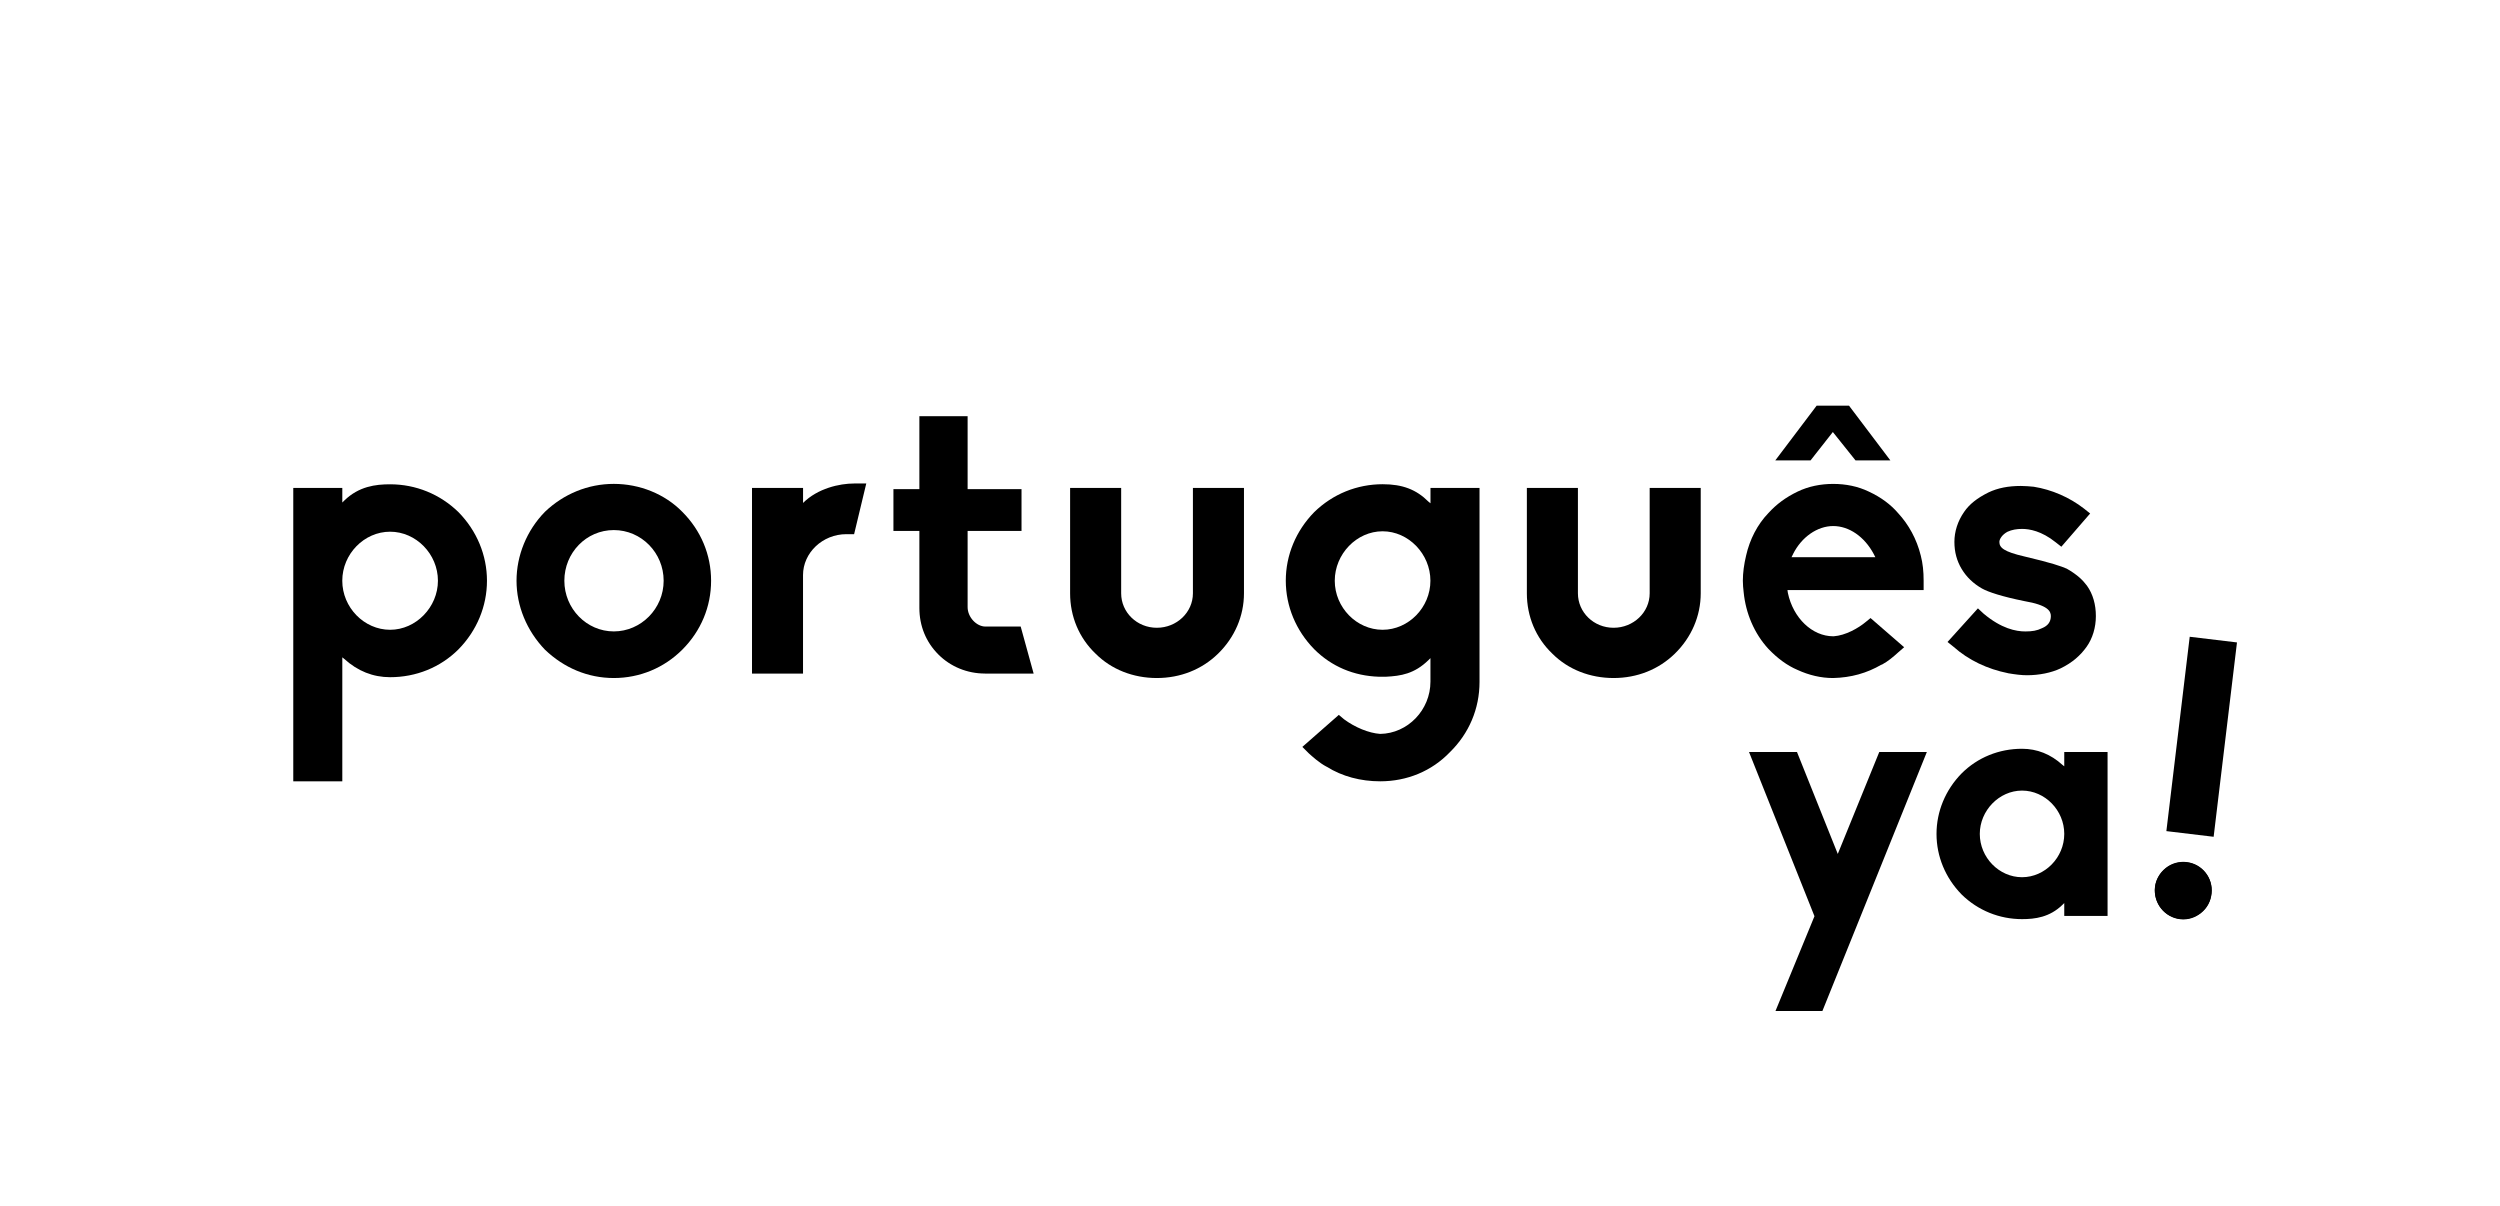
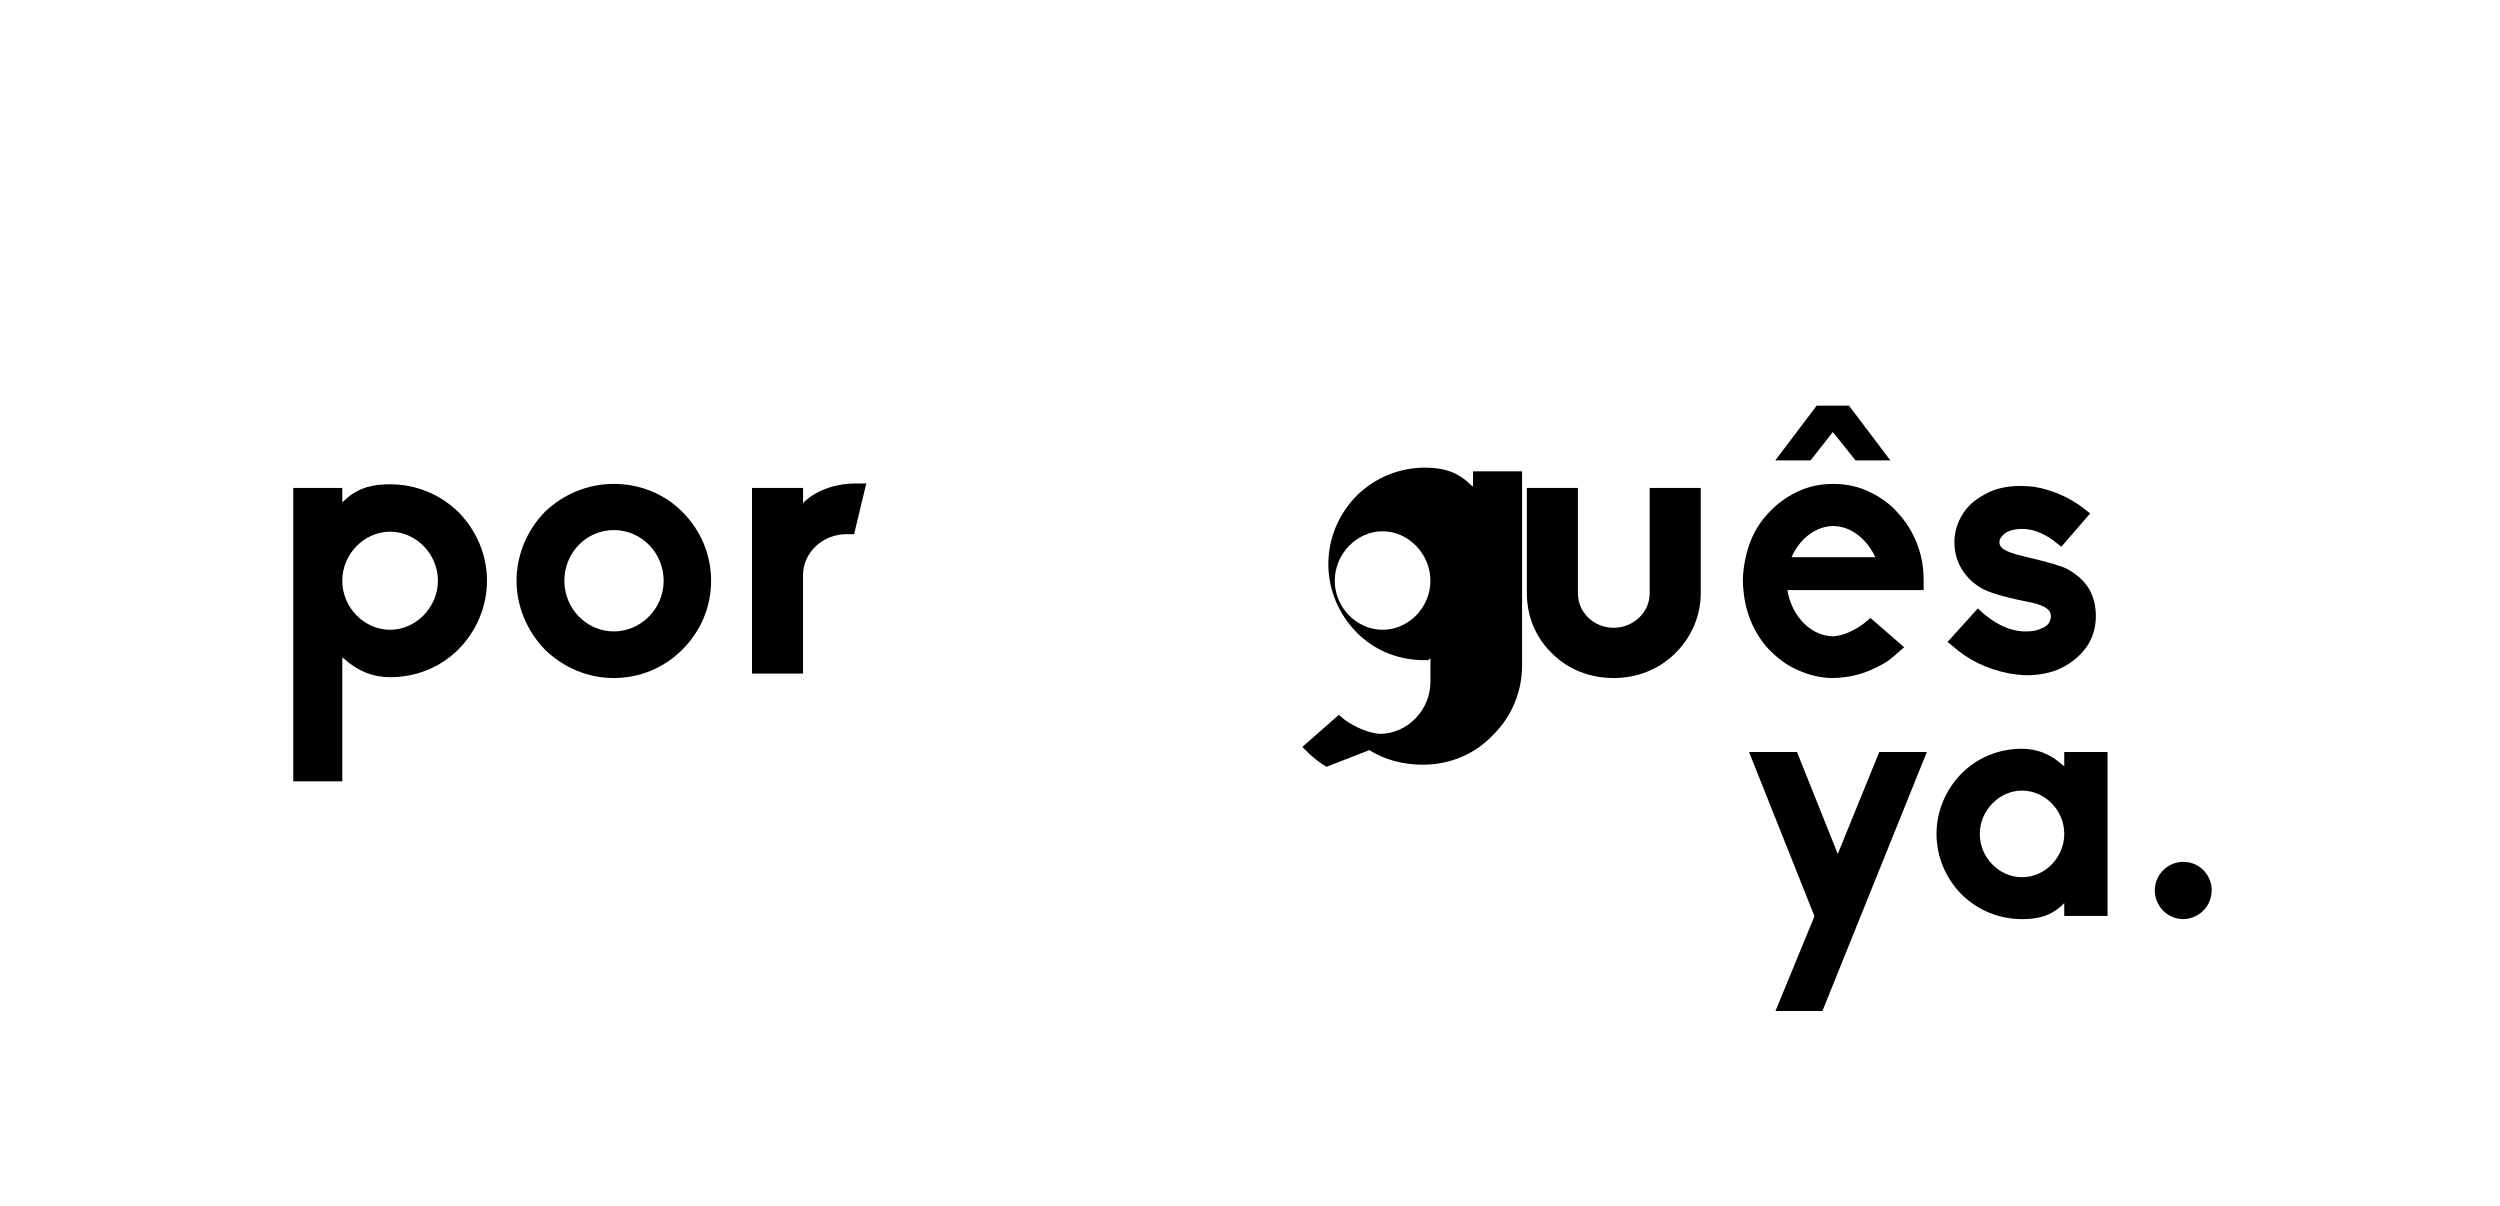
<svg xmlns="http://www.w3.org/2000/svg" id="Capa_1" viewBox="0 0 719.81 347.22">
  <defs>
    <style>.cls-1{fill:#000;stroke-width:0px;}</style>
  </defs>
-   <path class="cls-1" d="M620.42,256.38c0-2.16.93-4.22,2.47-5.77,1.55-1.55,3.61-2.37,5.77-2.37,4.53,0,8.14,3.71,8.14,8.14,0,2.27-.82,4.33-2.37,5.87-1.55,1.55-3.61,2.47-5.77,2.47-4.53,0-8.24-3.71-8.24-8.35Z" />
  <path class="cls-1" d="M511.2,291.1l11.23-27.3-18.85-47.29h13.81l11.75,29.36,11.95-29.36h13.7l-30.08,74.59h-13.5Z" />
  <path class="cls-1" d="M564.78,257.52c-4.64-4.74-7.21-10.92-7.21-17.41s2.58-12.67,7.21-17.41c4.64-4.64,10.82-7.11,17.41-7.11,4.33,0,8.24,1.55,11.64,4.64l.52.41v-4.12h12.47v47.19h-12.47v-3.71l-.52.52c-3.71,3.61-7.93,4.12-11.64,4.12-6.49,0-12.67-2.47-17.41-7.11ZM570.03,240.1c0,6.8,5.56,12.47,12.16,12.47s12.16-5.67,12.16-12.47-5.56-12.47-12.16-12.47-12.16,5.77-12.16,12.47Z" />
  <path class="cls-1" d="M620.48,255.3c.26-2.15,1.42-4.08,3.14-5.43,1.72-1.35,3.86-1.92,6.01-1.66,4.5.54,7.64,4.65,7.11,9.05-.27,2.25-1.33,4.2-3.05,5.55-1.72,1.35-3.88,2.03-6.02,1.77-4.5-.54-7.74-4.67-7.19-9.27Z" />
  <path class="cls-1" d="M578.12,193.82c-5.83-1.17-11.32-3.73-15.63-7.58l-1.75-1.4,8.75-9.68,1.63,1.52c5.13,4.32,9.33,5.13,12.02,5.13,1.99,0,3.38-.23,4.78-.93,1.75-.7,2.57-1.87,2.57-3.5,0-1.4-.82-3.15-7.7-4.32-6.3-1.28-10.27-2.57-12.14-3.62-2.45-1.4-4.43-3.27-5.83-5.6-1.4-2.33-2.1-4.9-2.1-7.82s.93-5.95,2.8-8.63c1.52-2.22,3.73-3.97,7-5.6,2.68-1.28,5.72-1.87,9.33-1.87,1.28,0,2.57.12,3.73.23,5.13.82,10.27,3.03,14.47,6.3l1.75,1.4-8.29,9.57-1.63-1.28c-4.08-3.27-7.58-3.85-9.68-3.85-1.52,0-2.92.23-4.2.82-1.52.82-2.33,2.1-2.33,2.92,0,1.63,1.17,2.8,7.24,4.2,7.93,1.87,10.5,2.8,12.14,3.5,3.27,1.87,4.67,3.38,5.83,4.9,1.75,2.45,2.57,5.48,2.57,8.75s-.93,6.42-2.68,8.87c-1.75,2.45-4.08,4.55-7.47,6.19-2.68,1.28-6.18,1.98-9.68,1.98-1.63,0-3.38-.23-5.48-.58Z" />
  <path class="cls-1" d="M132.04,147.49c5.25,5.37,8.17,12.37,8.17,19.72s-2.92,14.35-8.17,19.72c-5.25,5.25-12.25,8.05-19.72,8.05-4.9,0-9.33-1.75-13.18-5.25l-.58-.47v35.71h-14.12v-84.48h14.12v4.2l.58-.58c4.2-4.08,8.98-4.67,13.18-4.67,7.35,0,14.35,2.8,19.72,8.05ZM126.09,167.21c0-7.7-6.3-14.12-13.77-14.12s-13.77,6.42-13.77,14.12,6.3,14.12,13.77,14.12,13.77-6.53,13.77-14.12Z" />
  <path class="cls-1" d="M156.89,187.05c-5.25-5.48-8.17-12.6-8.17-19.84s2.92-14.47,8.17-19.84c5.37-5.13,12.37-8.05,19.84-8.05s14.7,2.92,19.72,8.05c5.37,5.37,8.29,12.37,8.29,19.84s-2.92,14.47-8.29,19.84c-5.25,5.25-12.25,8.17-19.72,8.17s-14.35-2.92-19.84-8.17ZM162.49,167.21c0,8.05,6.42,14.59,14.24,14.59s14.35-6.54,14.35-14.59-6.42-14.59-14.35-14.59-14.24,6.54-14.24,14.59Z" />
  <path class="cls-1" d="M216.52,193.93v-53.44h14.7v4.32c4.2-4.2,10.5-5.6,14.7-5.6h3.5l-3.5,14.59h-2.22c-6.88,0-12.49,5.37-12.49,11.78v28.36h-14.7Z" />
-   <path class="cls-1" d="M283.61,193.93c-5.13,0-9.92-1.98-13.42-5.48-3.62-3.62-5.48-8.28-5.48-13.42v-22.17h-7.47v-12.02h7.47v-21h13.89v21h15.52v12.02h-15.52v21.94c0,2.92,2.57,5.6,5.13,5.6h10.15l3.73,13.54h-14Z" />
-   <path class="cls-1" d="M315.46,188.22c-4.78-4.55-7.35-10.73-7.35-17.39v-30.34h14.7v30.34c0,5.48,4.55,9.92,10.27,9.92s10.39-4.43,10.39-9.92v-30.34h14.7v30.34c0,6.54-2.68,12.72-7.47,17.39-4.67,4.55-10.85,7-17.62,7s-13.07-2.45-17.62-7Z" />
-   <path class="cls-1" d="M381.98,220.77c-2.22-1.17-4.2-3.03-5.13-3.85l-1.87-1.87,10.5-9.22,1.52,1.28c3.15,2.33,7.12,3.97,10.39,4.2,7.93-.12,14.47-6.88,14.47-15.05v-6.77l-.58.58c-4.08,3.97-7.94,4.55-12.25,4.78h-1.98c-7.23-.23-13.65-2.92-18.67-7.94-5.25-5.37-8.17-12.37-8.17-19.72s2.92-14.35,8.17-19.72c5.37-5.25,12.37-8.05,19.72-8.05,5.72,0,9.68,1.52,13.19,5.02l.58.47v-4.43h14.12v55.89c0,7.7-3.03,14.82-8.52,20.19-5.25,5.48-12.37,8.4-20.07,8.4-5.6,0-10.97-1.4-15.4-4.2ZM384.31,167.21c0,7.7,6.3,14.12,13.77,14.12s13.77-6.42,13.77-14.12-6.3-14.24-13.77-14.24-13.77,6.54-13.77,14.24Z" />
+   <path class="cls-1" d="M381.98,220.77c-2.22-1.17-4.2-3.03-5.13-3.85l-1.87-1.87,10.5-9.22,1.52,1.28c3.15,2.33,7.12,3.97,10.39,4.2,7.93-.12,14.47-6.88,14.47-15.05v-6.77l-.58.58h-1.98c-7.23-.23-13.65-2.92-18.67-7.94-5.25-5.37-8.17-12.37-8.17-19.72s2.92-14.35,8.17-19.72c5.37-5.25,12.37-8.05,19.72-8.05,5.72,0,9.68,1.52,13.19,5.02l.58.47v-4.43h14.12v55.89c0,7.7-3.03,14.82-8.52,20.19-5.25,5.48-12.37,8.4-20.07,8.4-5.6,0-10.97-1.4-15.4-4.2ZM384.31,167.21c0,7.7,6.3,14.12,13.77,14.12s13.77-6.42,13.77-14.12-6.3-14.24-13.77-14.24-13.77,6.54-13.77,14.24Z" />
  <path class="cls-1" d="M446.97,188.22c-4.78-4.55-7.35-10.73-7.35-17.39v-30.34h14.7v30.34c0,5.48,4.55,9.92,10.27,9.92s10.39-4.43,10.39-9.92v-30.34h14.7v30.34c0,6.54-2.68,12.72-7.47,17.39-4.67,4.55-10.85,7-17.62,7s-13.07-2.45-17.62-7Z" />
  <path class="cls-1" d="M527.71,195.22c-3.38,0-6.88-.82-10.15-2.33-3.03-1.28-5.83-3.38-8.4-6.07-4.08-4.43-6.53-10.27-7.12-16.34-.12-1.05-.23-2.1-.23-3.27,0-2.33.35-4.78.93-7.23,1.05-4.67,3.27-8.98,6.42-12.25,2.34-2.57,5.02-4.55,8.4-6.18,3.15-1.52,6.65-2.22,10.27-2.22s7.12.7,10.27,2.22c3.5,1.63,6.3,3.73,8.4,6.18,3.03,3.27,5.37,7.47,6.54,12.25.58,2.22.82,4.55.82,7.23v2.68h-39.21l.12.82c1.52,7.23,7,12.49,13.07,12.49h.12c3.38-.23,7.12-2.33,9.33-4.2l1.28-1.05,9.68,8.4-1.75,1.52c-1.28,1.17-2.92,2.57-4.67,3.5h-.12c-4.2,2.45-8.75,3.73-13.89,3.85h-.12ZM534.25,132.56l-6.53-8.17-6.42,8.17h-10.15l11.9-15.75h9.33l11.9,15.75h-10.04ZM516.28,159.51l-.47.93h24.15l-.47-.93c-2.68-5.02-7.12-8.05-11.67-8.05s-9.1,3.15-11.55,8.05Z" />
-   <path class="cls-1" d="M623.75,239.3l6.72-55.96,13.61,1.63-6.72,55.96-13.61-1.63Z" />
</svg>